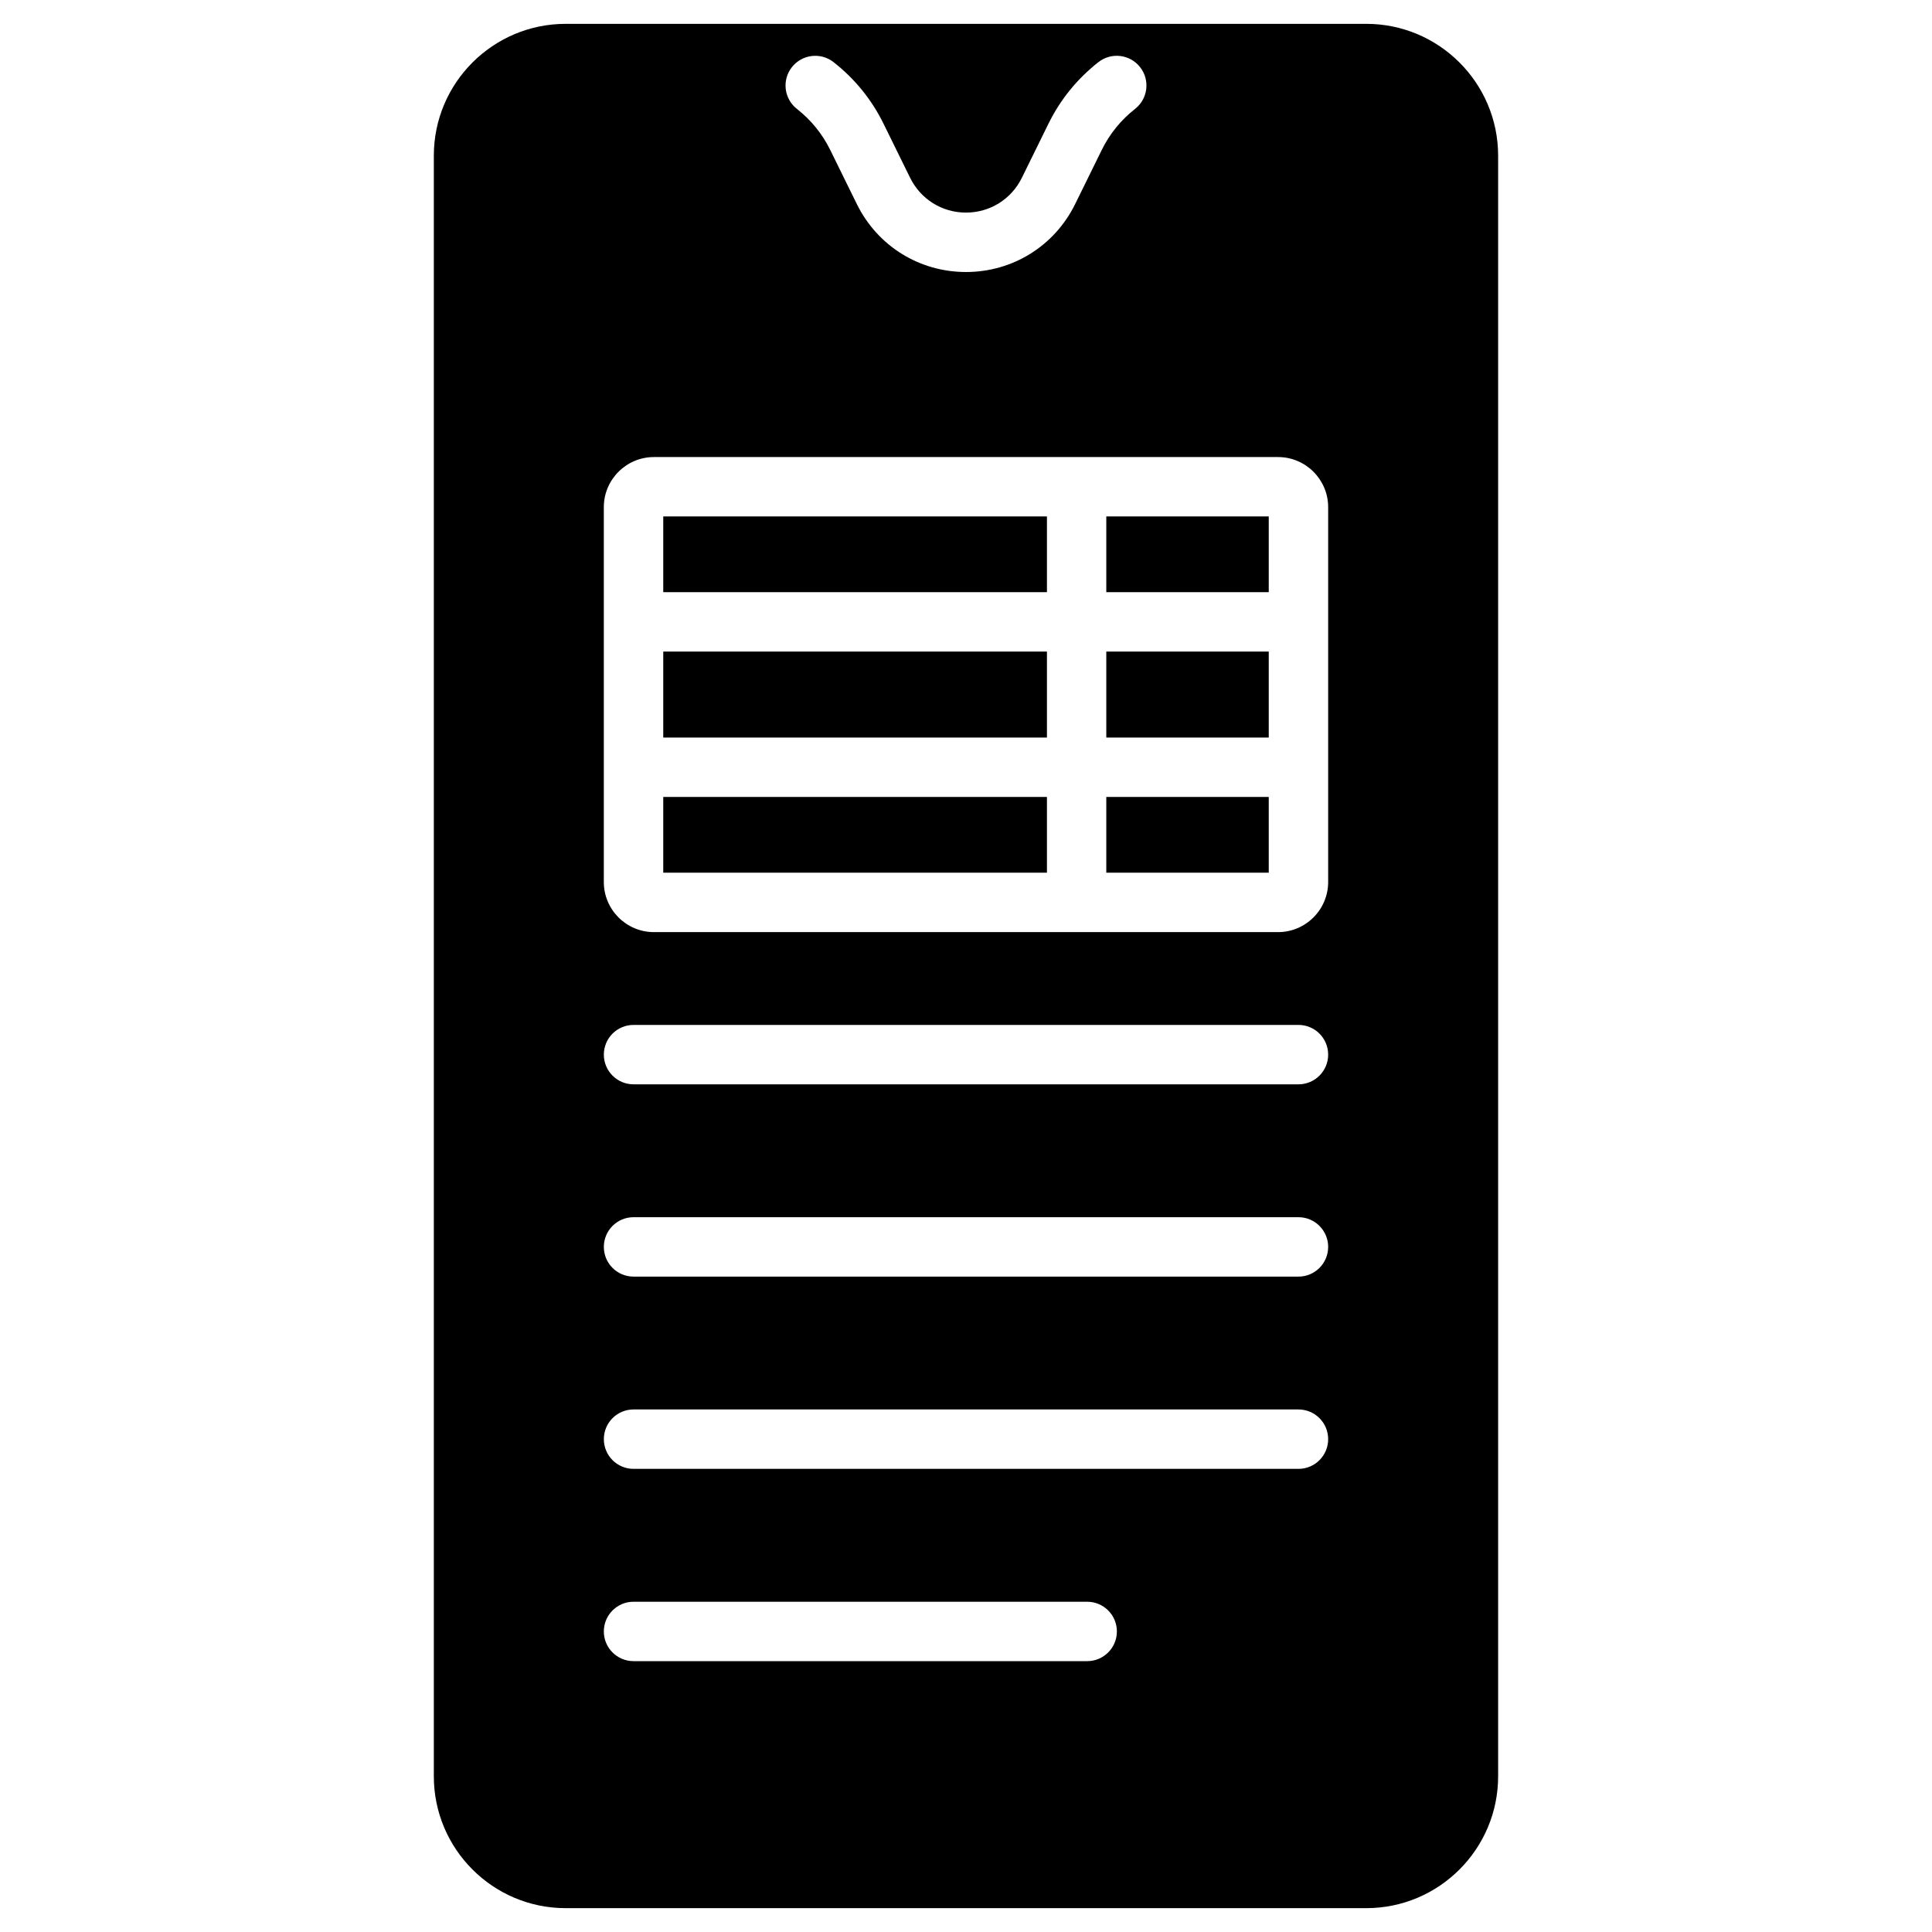
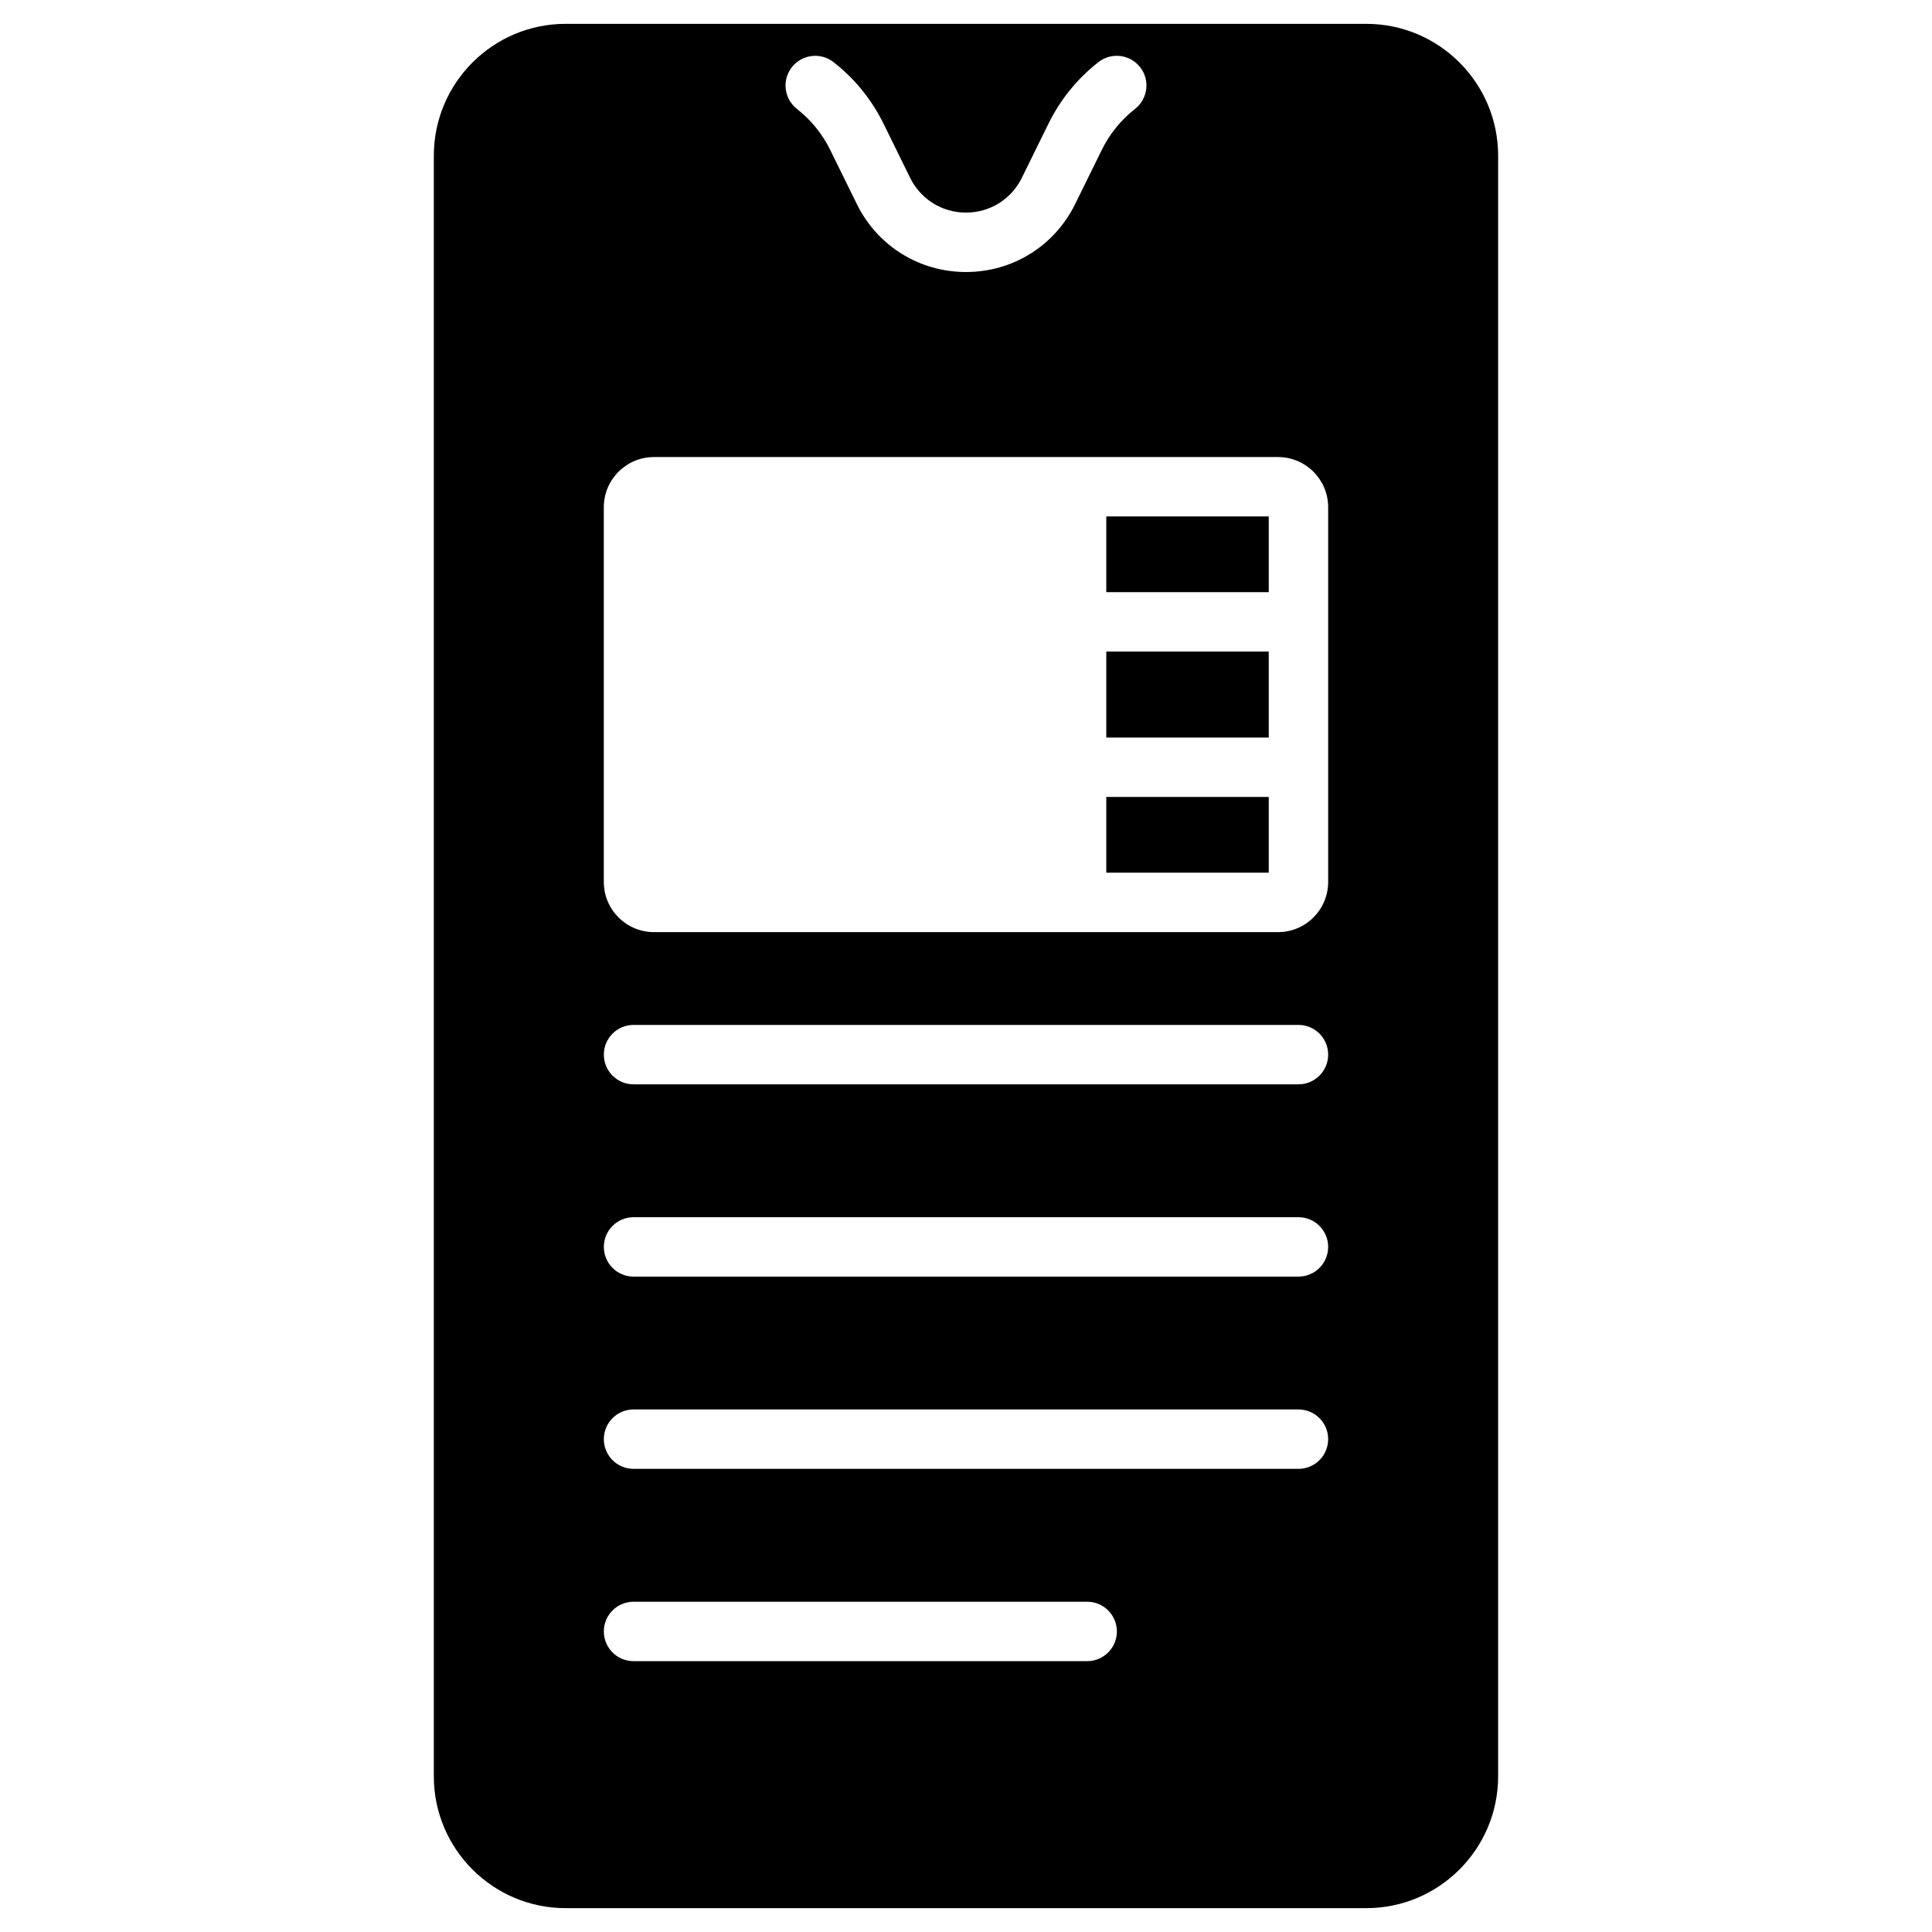
<svg xmlns="http://www.w3.org/2000/svg" fill="#000000" width="800px" height="800px" version="1.1" viewBox="144 144 512 512">
  <g>
    <path d="m506.09 150.32h-212.19c-19.262 0-34.93 15.668-34.93 34.93v429.5c0 19.262 15.672 34.93 34.93 34.93h212.19c19.262 0 34.93-15.668 34.93-34.93v-429.5c0-19.258-15.668-34.93-34.93-34.93zm-152.23 11.48c2.688-3.418 7.633-4.012 11.055-1.324 5.637 4.43 10.09 9.918 13.234 16.316l7.047 14.332c2.797 5.684 8.469 9.215 14.805 9.215s12.004-3.531 14.801-9.215l7.047-14.332c3.148-6.398 7.602-11.891 13.234-16.32 3.422-2.688 8.367-2.094 11.055 1.324s2.094 8.367-1.324 11.055c-3.766 2.961-6.738 6.621-8.836 10.887l-7.047 14.332c-5.465 11.113-16.551 18.016-28.93 18.016s-23.465-6.902-28.93-18.008l-7.047-14.332c-2.098-4.266-5.07-7.93-8.836-10.887-3.422-2.691-4.016-7.641-1.328-11.059zm78.254 422.42h-120.22c-4.348 0-7.871-3.523-7.871-7.871s3.523-7.871 7.871-7.871h120.22c4.348 0 7.871 3.523 7.871 7.871 0.004 4.344-3.523 7.871-7.871 7.871zm55.992-50.957h-176.21c-4.348 0-7.871-3.523-7.871-7.871s3.523-7.871 7.871-7.871h176.21c4.348 0 7.871 3.523 7.871 7.871s-3.523 7.871-7.871 7.871zm0-50.949h-176.21c-4.348 0-7.871-3.523-7.871-7.871s3.523-7.871 7.871-7.871h176.21c4.348 0 7.871 3.523 7.871 7.871 0 4.344-3.523 7.871-7.871 7.871zm0-50.957h-176.21c-4.348 0-7.871-3.523-7.871-7.871s3.523-7.871 7.871-7.871h176.21c4.348 0 7.871 3.523 7.871 7.871s-3.523 7.871-7.871 7.871zm7.871-122.55v68.93c0 7.324-5.961 13.285-13.285 13.285h-165.39c-7.328 0-13.285-5.961-13.285-13.285v-99.328c0-7.324 5.961-13.285 13.285-13.285h165.39c7.328 0 13.285 5.961 13.285 13.285z" />
-     <path d="m319.77 316.67h101.68v22.789h-101.68z" />
    <path d="m437.18 280.86h43.051v20.07h-43.051z" />
    <path d="m437.18 316.67h43.051v22.789h-43.051z" />
-     <path d="m319.77 280.86h101.68v20.07h-101.68z" />
    <path d="m437.18 355.2h43.051v20.07h-43.051z" />
-     <path d="m319.77 355.2h101.68v20.07h-101.68z" />
  </g>
</svg>